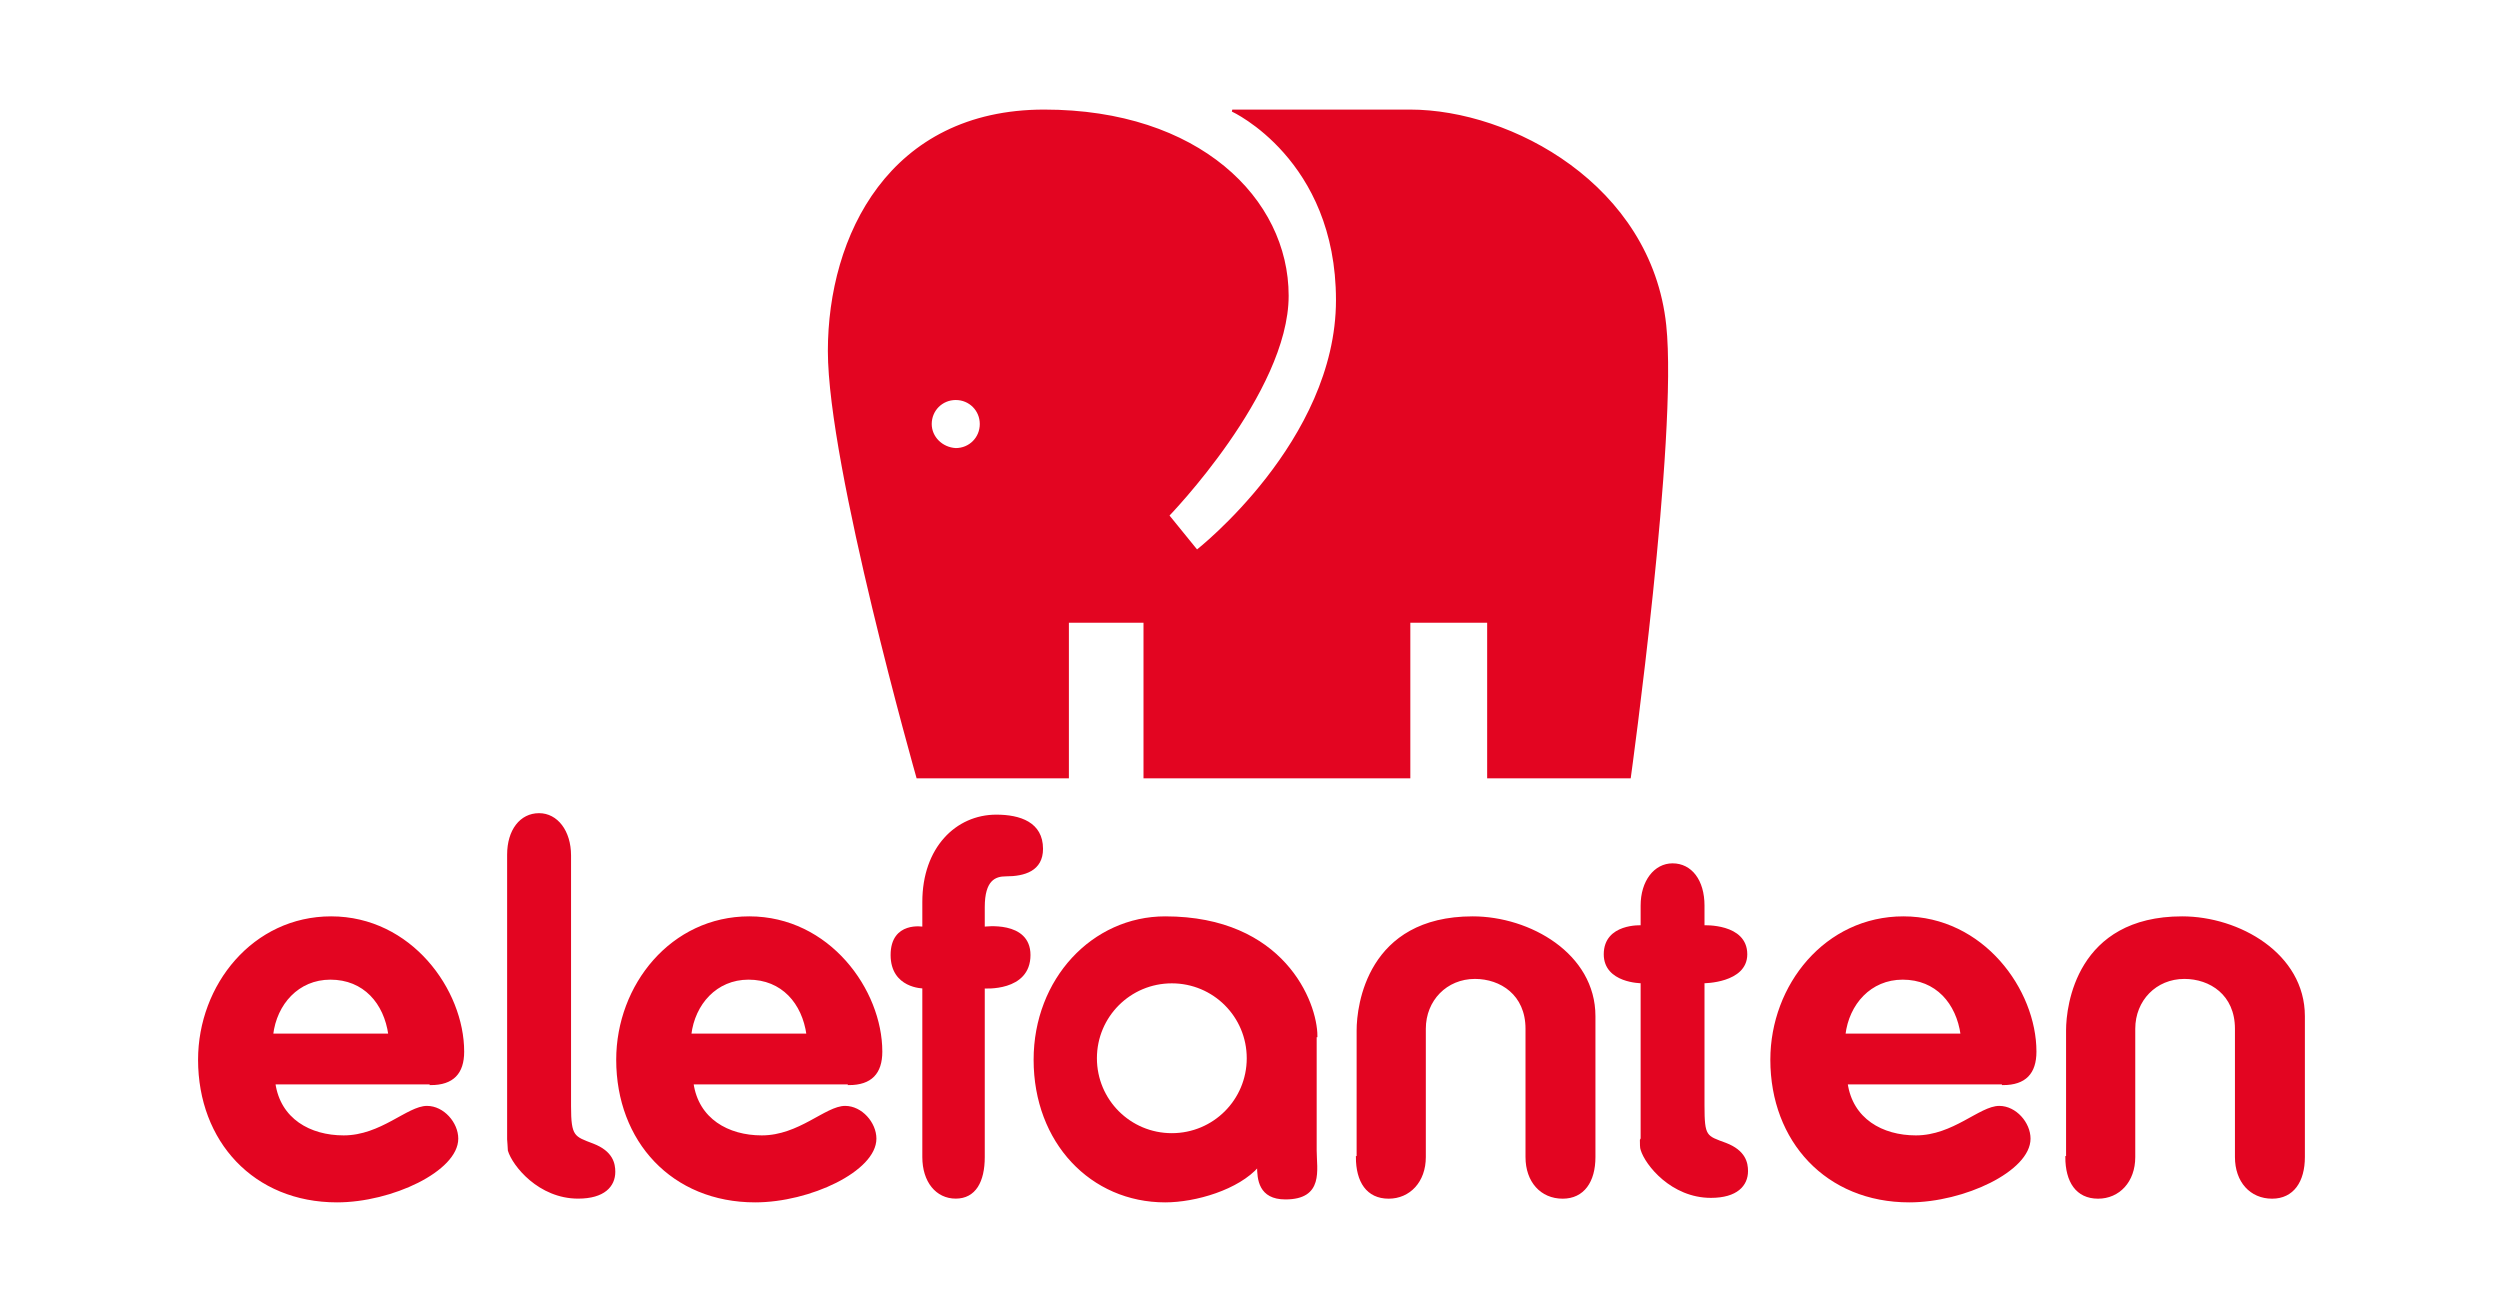
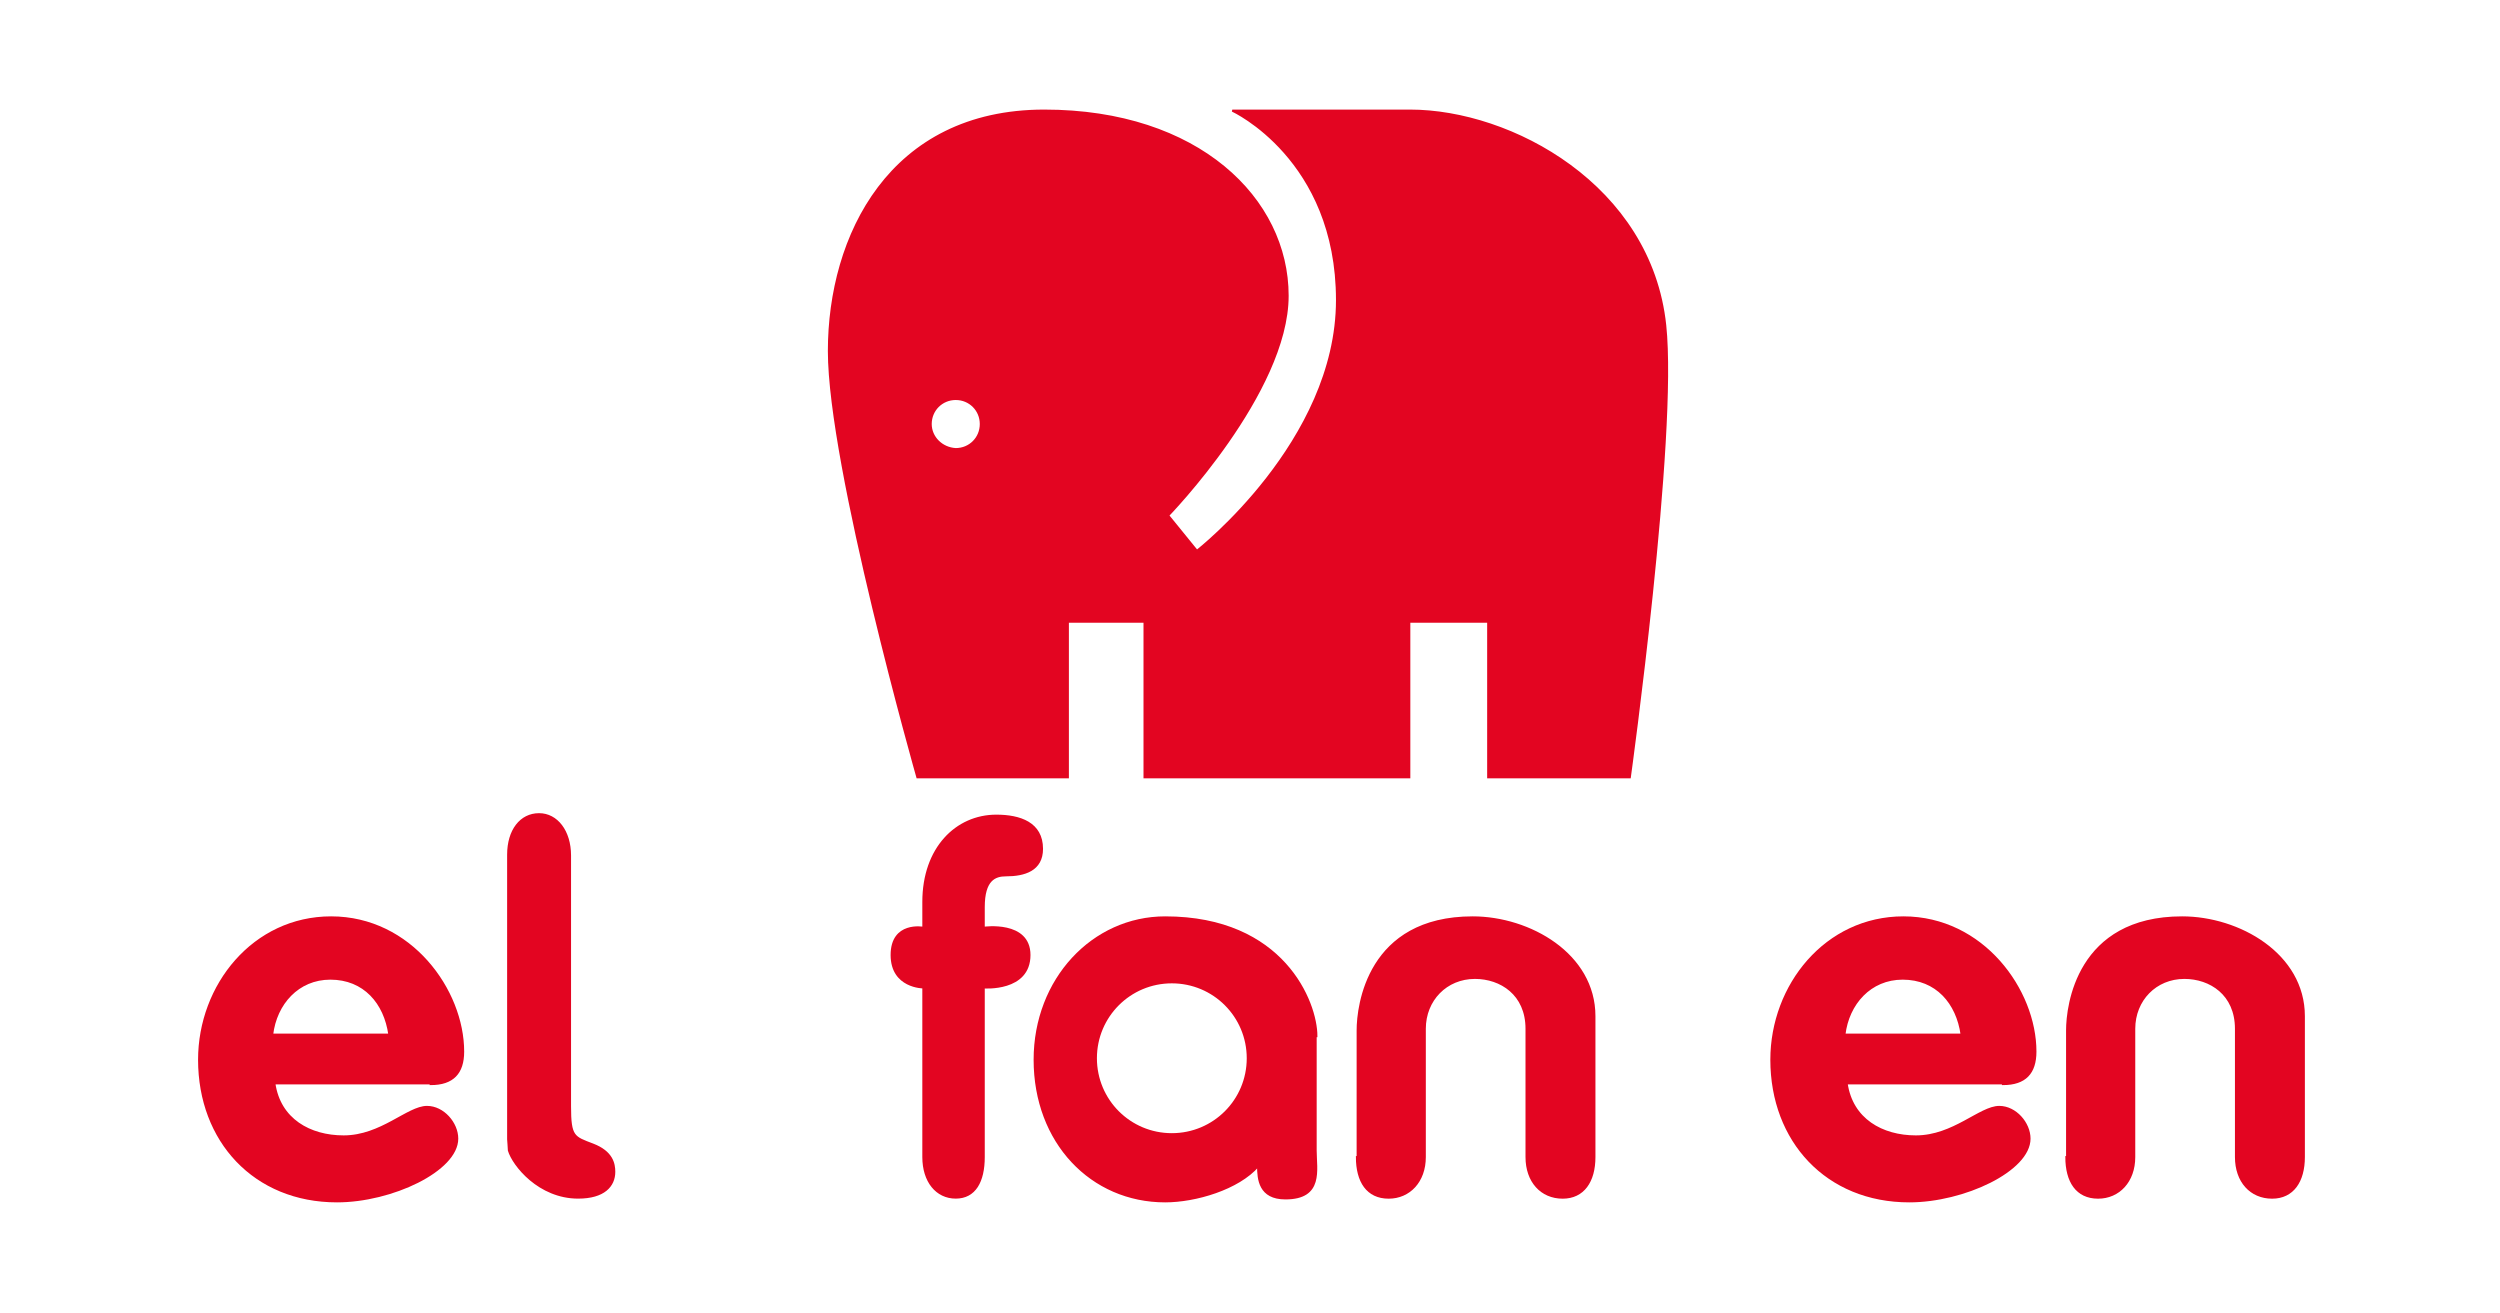
<svg xmlns="http://www.w3.org/2000/svg" version="1.1" id="Ebene_1" x="0px" y="0px" viewBox="0 0 339 178" style="enable-background:new 0 0 339 178;" xml:space="preserve">
  <style type="text/css">
	.st0{fill-rule:evenodd;clip-rule:evenodd;fill:#E30521;}
	.st1{fill:none;stroke:#E30521;stroke-width:0.283;stroke-miterlimit:3.864;}
	.st2{fill:#E30521;stroke:#E30521;stroke-width:0.267;stroke-miterlimit:3.864;}
	.st3{fill:#E30521;stroke:#E30521;stroke-width:0.283;stroke-miterlimit:3.864;}
	.st4{fill:#E30521;stroke:#E30521;stroke-width:0.268;stroke-miterlimit:3.864;}
	.st5{fill:#E30521;stroke:#E30521;stroke-width:0.262;stroke-miterlimit:3.864;}
</style>
  <g>
    <path class="st0" d="M58.4,147c3,0,4.4-1.5,4.4-4.4c0-8.3-7.1-18.2-17.9-18.2c-10.5,0-17.9,9.2-17.9,19.3c0,11,7.5,19.2,18.7,19.2   c7.4,0,16.3-4.2,16.3-8.5c0-2.1-1.9-4.3-4.1-4.3c-2.6,0-6.2,4-11.3,4c-4.6,0-8.7-2.3-9.4-7.2H58.4L58.4,147z M36.9,140.3   c0.5-4.2,3.5-7.6,7.9-7.6c4.6,0,7.4,3.3,8,7.6H36.9L36.9,140.3z" />
    <path class="st1" d="M58.4,147c3,0,4.4-1.5,4.4-4.4c0-8.3-7.1-18.2-17.9-18.2c-10.5,0-17.9,9.2-17.9,19.3c0,11,7.5,19.2,18.7,19.2   c7.4,0,16.3-4.2,16.3-8.5c0-2.1-1.9-4.3-4.1-4.3c-2.6,0-6.2,4-11.3,4c-4.6,0-8.7-2.3-9.4-7.2H58.4L58.4,147z M36.9,140.3   c0.5-4.2,3.5-7.6,7.9-7.6c4.6,0,7.4,3.3,8,7.6H36.9L36.9,140.3z" />
-     <path class="st0" d="M115.1,147c3,0,4.4-1.5,4.4-4.4c0-8.3-7.1-18.2-17.9-18.2c-10.5,0-17.9,9.2-17.9,19.3c0,11,7.5,19.2,18.7,19.2   c7.4,0,16.3-4.2,16.3-8.5c0-2.1-1.9-4.3-4.1-4.3c-2.6,0-6.2,4-11.3,4c-4.6,0-8.7-2.3-9.4-7.2H115.1L115.1,147z M93.6,140.3   c0.5-4.2,3.5-7.6,7.9-7.6c4.6,0,7.4,3.3,8,7.6H93.6L93.6,140.3z" />
-     <path class="st1" d="M115.1,147c3,0,4.4-1.5,4.4-4.4c0-8.3-7.1-18.2-17.9-18.2c-10.5,0-17.9,9.2-17.9,19.3c0,11,7.5,19.2,18.7,19.2   c7.4,0,16.3-4.2,16.3-8.5c0-2.1-1.9-4.3-4.1-4.3c-2.6,0-6.2,4-11.3,4c-4.6,0-8.7-2.3-9.4-7.2H115.1L115.1,147z M93.6,140.3   c0.5-4.2,3.5-7.6,7.9-7.6c4.6,0,7.4,3.3,8,7.6H93.6L93.6,140.3z" />
    <path class="st0" d="M271.6,147c3,0,4.4-1.5,4.4-4.4c0-8.3-7.1-18.2-17.9-18.2c-10.5,0-17.9,9.2-17.9,19.3c0,11,7.5,19.2,18.7,19.2   c7.4,0,16.3-4.2,16.3-8.5c0-2.1-1.9-4.3-4.1-4.3c-2.6,0-6.2,4-11.3,4c-4.6,0-8.7-2.3-9.4-7.2H271.6L271.6,147z M250.1,140.3   c0.5-4.2,3.5-7.6,7.9-7.6c4.6,0,7.4,3.3,8,7.6H250.1L250.1,140.3z" />
    <path class="st1" d="M271.6,147c3,0,4.4-1.5,4.4-4.4c0-8.3-7.1-18.2-17.9-18.2c-10.5,0-17.9,9.2-17.9,19.3c0,11,7.5,19.2,18.7,19.2   c7.4,0,16.3-4.2,16.3-8.5c0-2.1-1.9-4.3-4.1-4.3c-2.6,0-6.2,4-11.3,4c-4.6,0-8.7-2.3-9.4-7.2H271.6L271.6,147z M250.1,140.3   c0.5-4.2,3.5-7.6,7.9-7.6c4.6,0,7.4,3.3,8,7.6H250.1L250.1,140.3z" />
    <path class="st2" d="M125.2,156.9c0,3.3,1.8,5.5,4.4,5.5c2.6,0,3.8-2.2,3.8-5.5v-23c0,0,6.2,0.5,6.2-4.4c0-4.6-6.2-3.7-6.2-3.7V123   c0-3.7,1.5-4.3,3-4.3c2.5,0,4.9-0.7,4.9-3.6c0-3.5-3-4.5-6.2-4.5c-5.4,0-9.9,4.4-9.9,11.7v3.5c0,0-4.3-0.8-4.3,3.7   c0,4.4,4.3,4.4,4.3,4.4V156.9L125.2,156.9z" />
    <path class="st3" d="M280.2,156.9c0,3.3,1.4,5.5,4.3,5.5c2.8,0,4.9-2.2,4.9-5.5v-17.4c0-3.9,2.9-6.9,6.8-6.9c3.5,0,7,2.2,7,6.9   v17.4c0,3.3,2,5.5,4.9,5.5c2.8,0,4.3-2.2,4.3-5.5v-19.1c0-8.4-8.8-13.4-16.5-13.4c-14.2,0-15.6,12-15.6,15.3V156.9L280.2,156.9z" />
    <path class="st3" d="M184,156.9c0,3.3,1.4,5.5,4.3,5.5c2.8,0,4.9-2.2,4.9-5.5v-17.4c0-3.9,2.9-6.9,6.8-6.9c3.5,0,7,2.2,7,6.9v17.4   c0,3.3,2,5.5,4.9,5.5c2.8,0,4.3-2.2,4.3-5.5v-19.1c0-8.4-8.8-13.4-16.5-13.4c-14.2,0-15.6,12-15.6,15.3V156.9L184,156.9z" />
    <path class="st4" d="M68.9,154.5v-38.6c0-3.3,1.7-5.5,4.2-5.5c2.4,0,4.2,2.3,4.2,5.6l0,34c0,4.2,0.5,4.2,3.1,5.2   c2.6,1,2.9,2.6,2.9,3.7c0,1.9-1.4,3.5-4.9,3.5c-5.3,0-8.8-4.4-9.4-6.4C69,155.6,68.9,154.7,68.9,154.5L68.9,154.5z" />
-     <path class="st5" d="M222.6,154.4l0-21.2c0,0-5,0-5-3.8c0-4.1,5-3.8,5-3.8v-2.8c0-3.3,1.8-5.6,4.2-5.6c2.5,0,4.2,2.2,4.2,5.6v2.8   c0,0,5.8-0.3,5.8,3.8c0,3.8-5.8,3.8-5.8,3.8l0,16.7c0,4.3,0.3,4.2,3,5.2c2.6,1,2.9,2.6,2.9,3.7c0,1.9-1.4,3.5-4.9,3.5   c-5.3,0-8.8-4.4-9.4-6.4c-0.1-0.2-0.1-0.9-0.1-1.3L222.6,154.4L222.6,154.4z" />
    <path class="st0" d="M148.6,143.5c0-5.7,4.6-10.3,10.3-10.3c5.7,0,10.3,4.6,10.3,10.3c0,5.7-4.6,10.3-10.3,10.3   C153.2,153.8,148.6,149.2,148.6,143.5L148.6,143.5z M178.5,140.5c0-4.6-4.5-16.1-20.5-16.1c-9.8,0-17.7,8.4-17.7,19.3   c0,11.2,7.7,19.2,17.7,19.2c4.1,0,9.9-1.7,12.6-4.8c0,1.8,0.2,4.4,3.7,4.4c5.1,0,4.1-3.9,4.1-6.5V140.5L178.5,140.5z" />
    <path class="st1" d="M148.6,143.5c0-5.7,4.6-10.3,10.3-10.3c5.7,0,10.3,4.6,10.3,10.3c0,5.7-4.6,10.3-10.3,10.3   C153.2,153.8,148.6,149.2,148.6,143.5L148.6,143.5z M178.5,140.5c0-4.6-4.5-16.1-20.5-16.1c-9.8,0-17.7,8.4-17.7,19.3   c0,11.2,7.7,19.2,17.7,19.2c4.1,0,9.9-1.7,12.6-4.8c0,1.8,0.2,4.4,3.7,4.4c5.1,0,4.1-3.9,4.1-6.5V140.5L178.5,140.5z" />
    <path class="st0" d="M124.4,105.4c0,0-12-42.2-12-57.8S120.7,15,141.6,15c20.9,0,33,12,33,25.1c0,13.1-16.2,29.8-16.2,29.8l3.9,4.8   c0,0,19-14.8,19-34S167.1,15,167.1,15h24.1c13.7,0,32.6,10.2,34.6,29.1c1.6,15.1-4.8,61.3-4.8,61.3h-19.2V84.3h-10.7v21.1h-35.9   V84.3h-10.4v21.1H124.4L124.4,105.4z M126.2,57.5c0-1.9,1.5-3.4,3.4-3.4c1.9,0,3.4,1.5,3.4,3.4c0,1.9-1.5,3.4-3.4,3.4   C127.7,60.8,126.2,59.3,126.2,57.5L126.2,57.5z" />
    <path class="st1" d="M124.4,105.4c0,0-12-42.2-12-57.8S120.7,15,141.6,15c20.9,0,33,12,33,25.1c0,13.1-16.2,29.8-16.2,29.8l3.9,4.8   c0,0,19-14.8,19-34S167.1,15,167.1,15h24.1c13.7,0,32.6,10.2,34.6,29.1c1.6,15.1-4.8,61.3-4.8,61.3h-19.2V84.3h-10.7v21.1h-35.9   V84.3h-10.4v21.1H124.4L124.4,105.4z M126.2,57.5c0-1.9,1.5-3.4,3.4-3.4c1.9,0,3.4,1.5,3.4,3.4c0,1.9-1.5,3.4-3.4,3.4   C127.7,60.8,126.2,59.3,126.2,57.5L126.2,57.5z" />
  </g>
</svg>